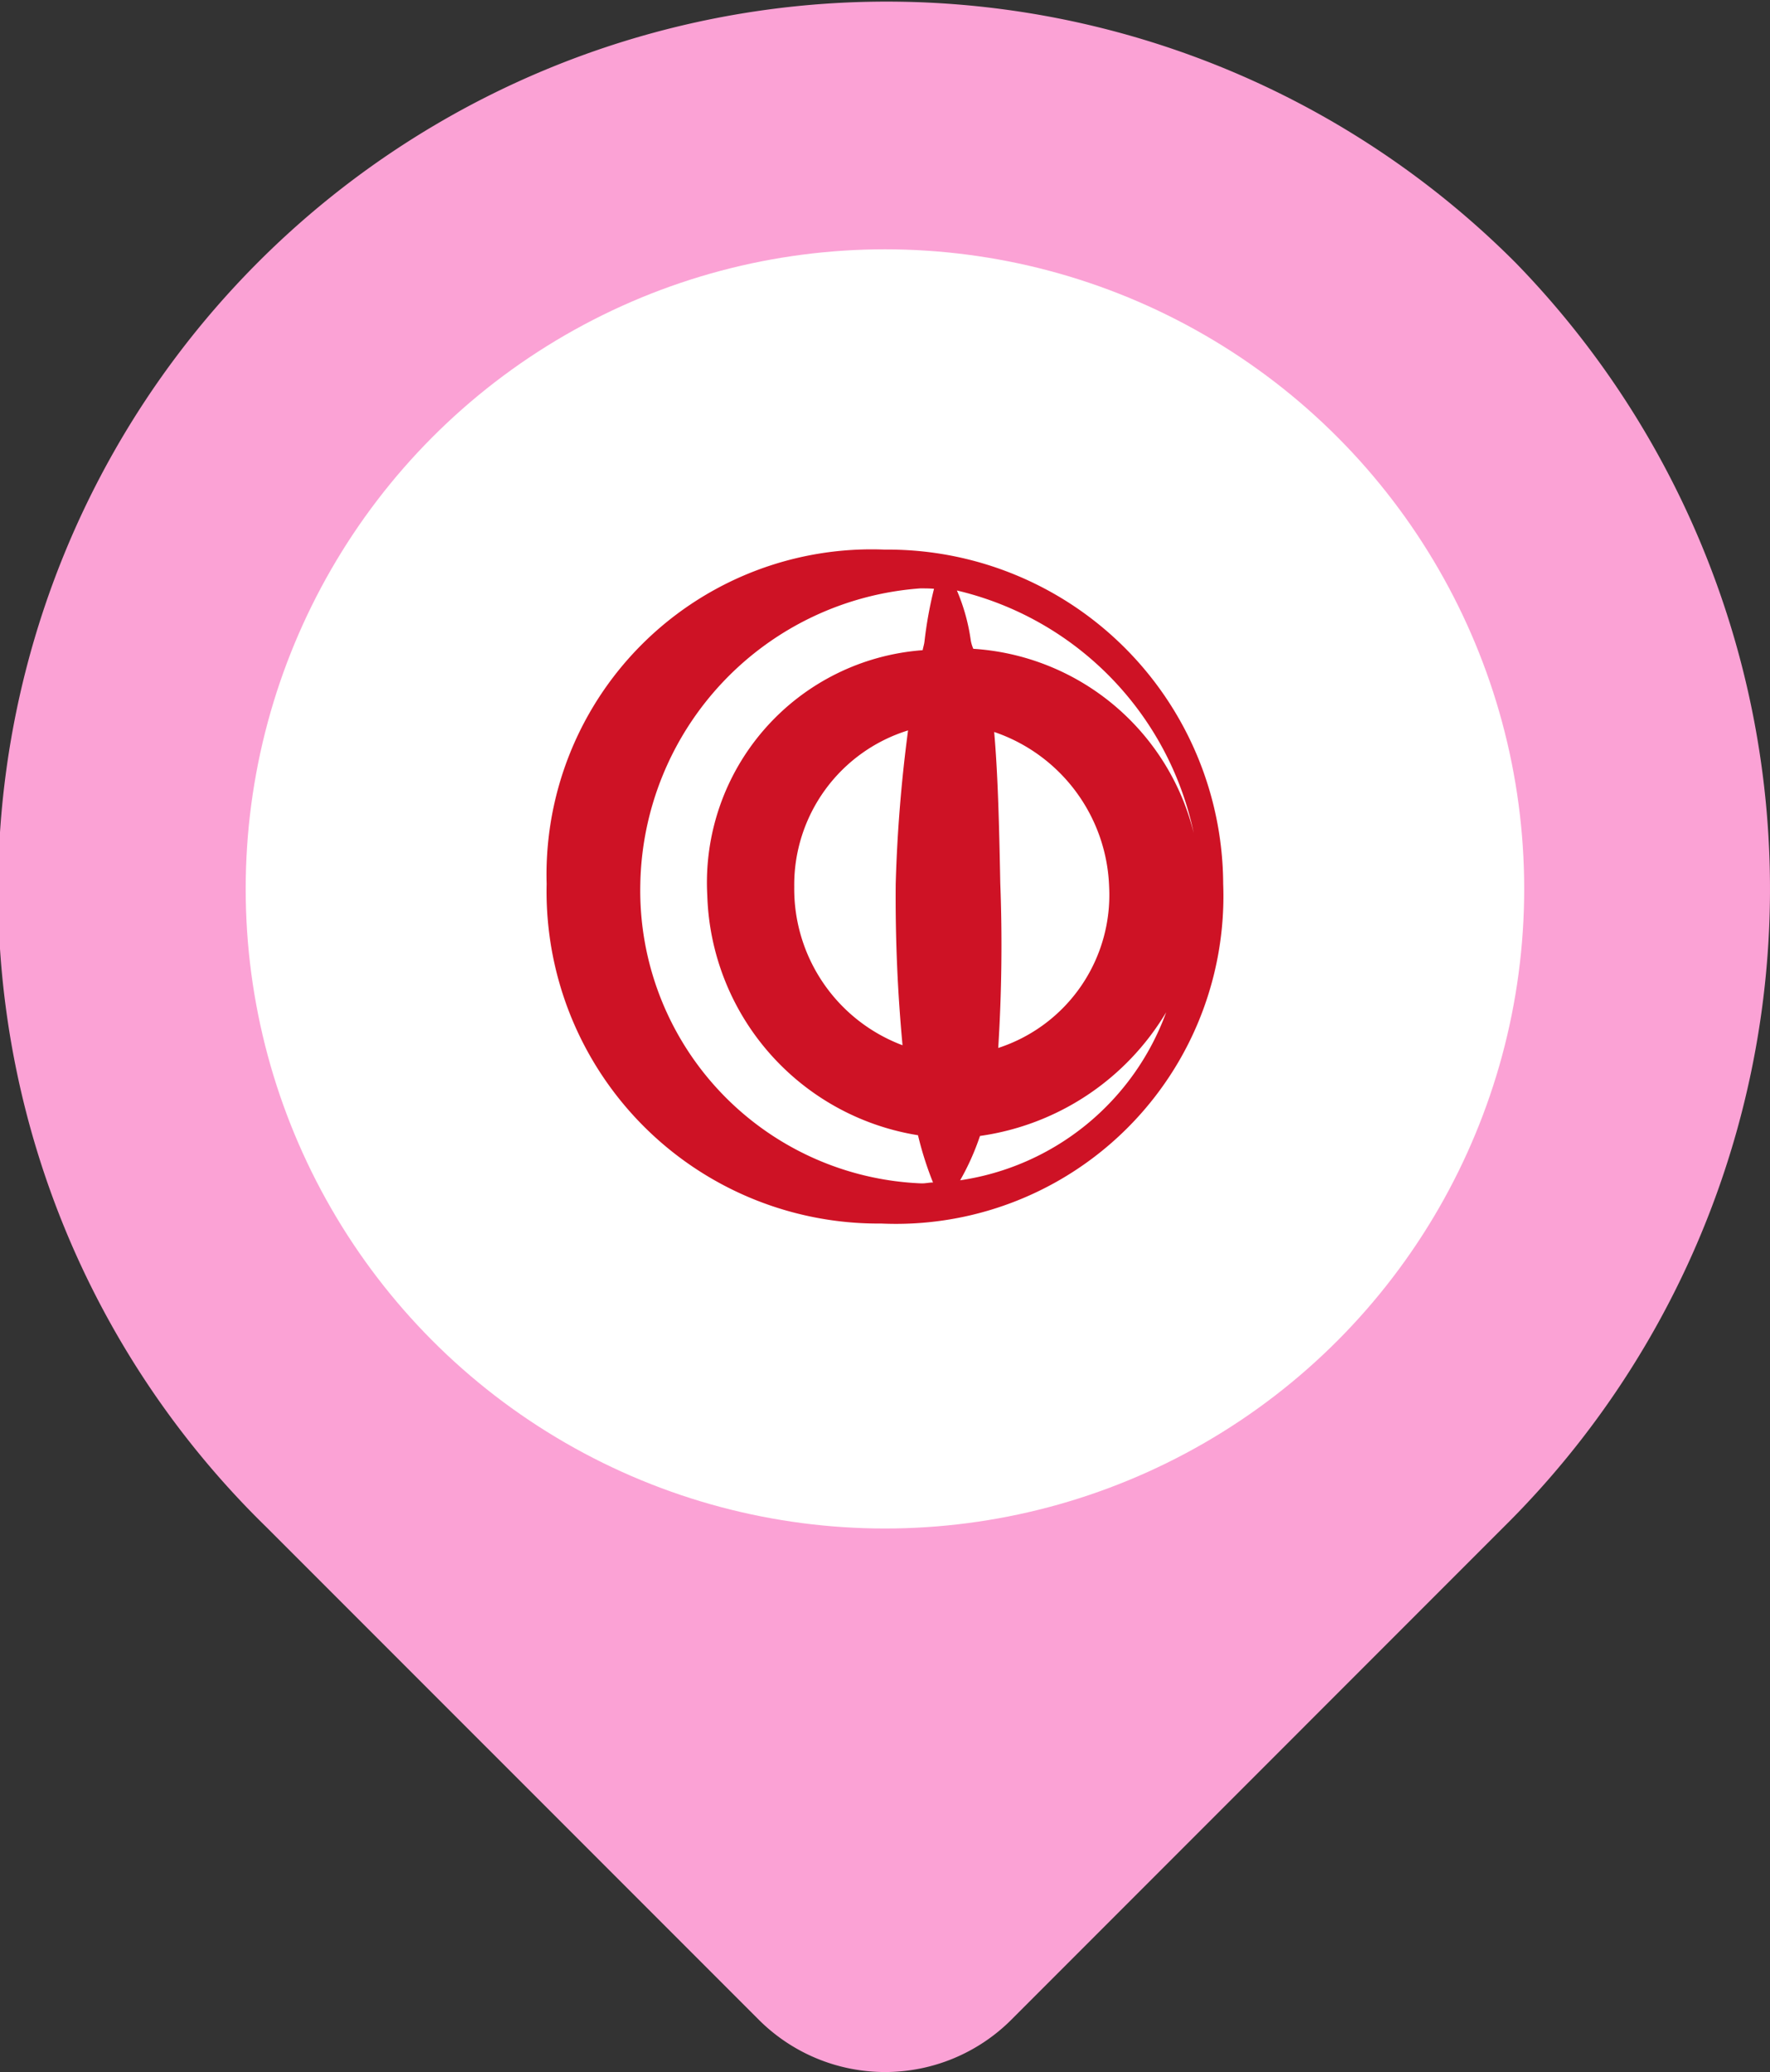
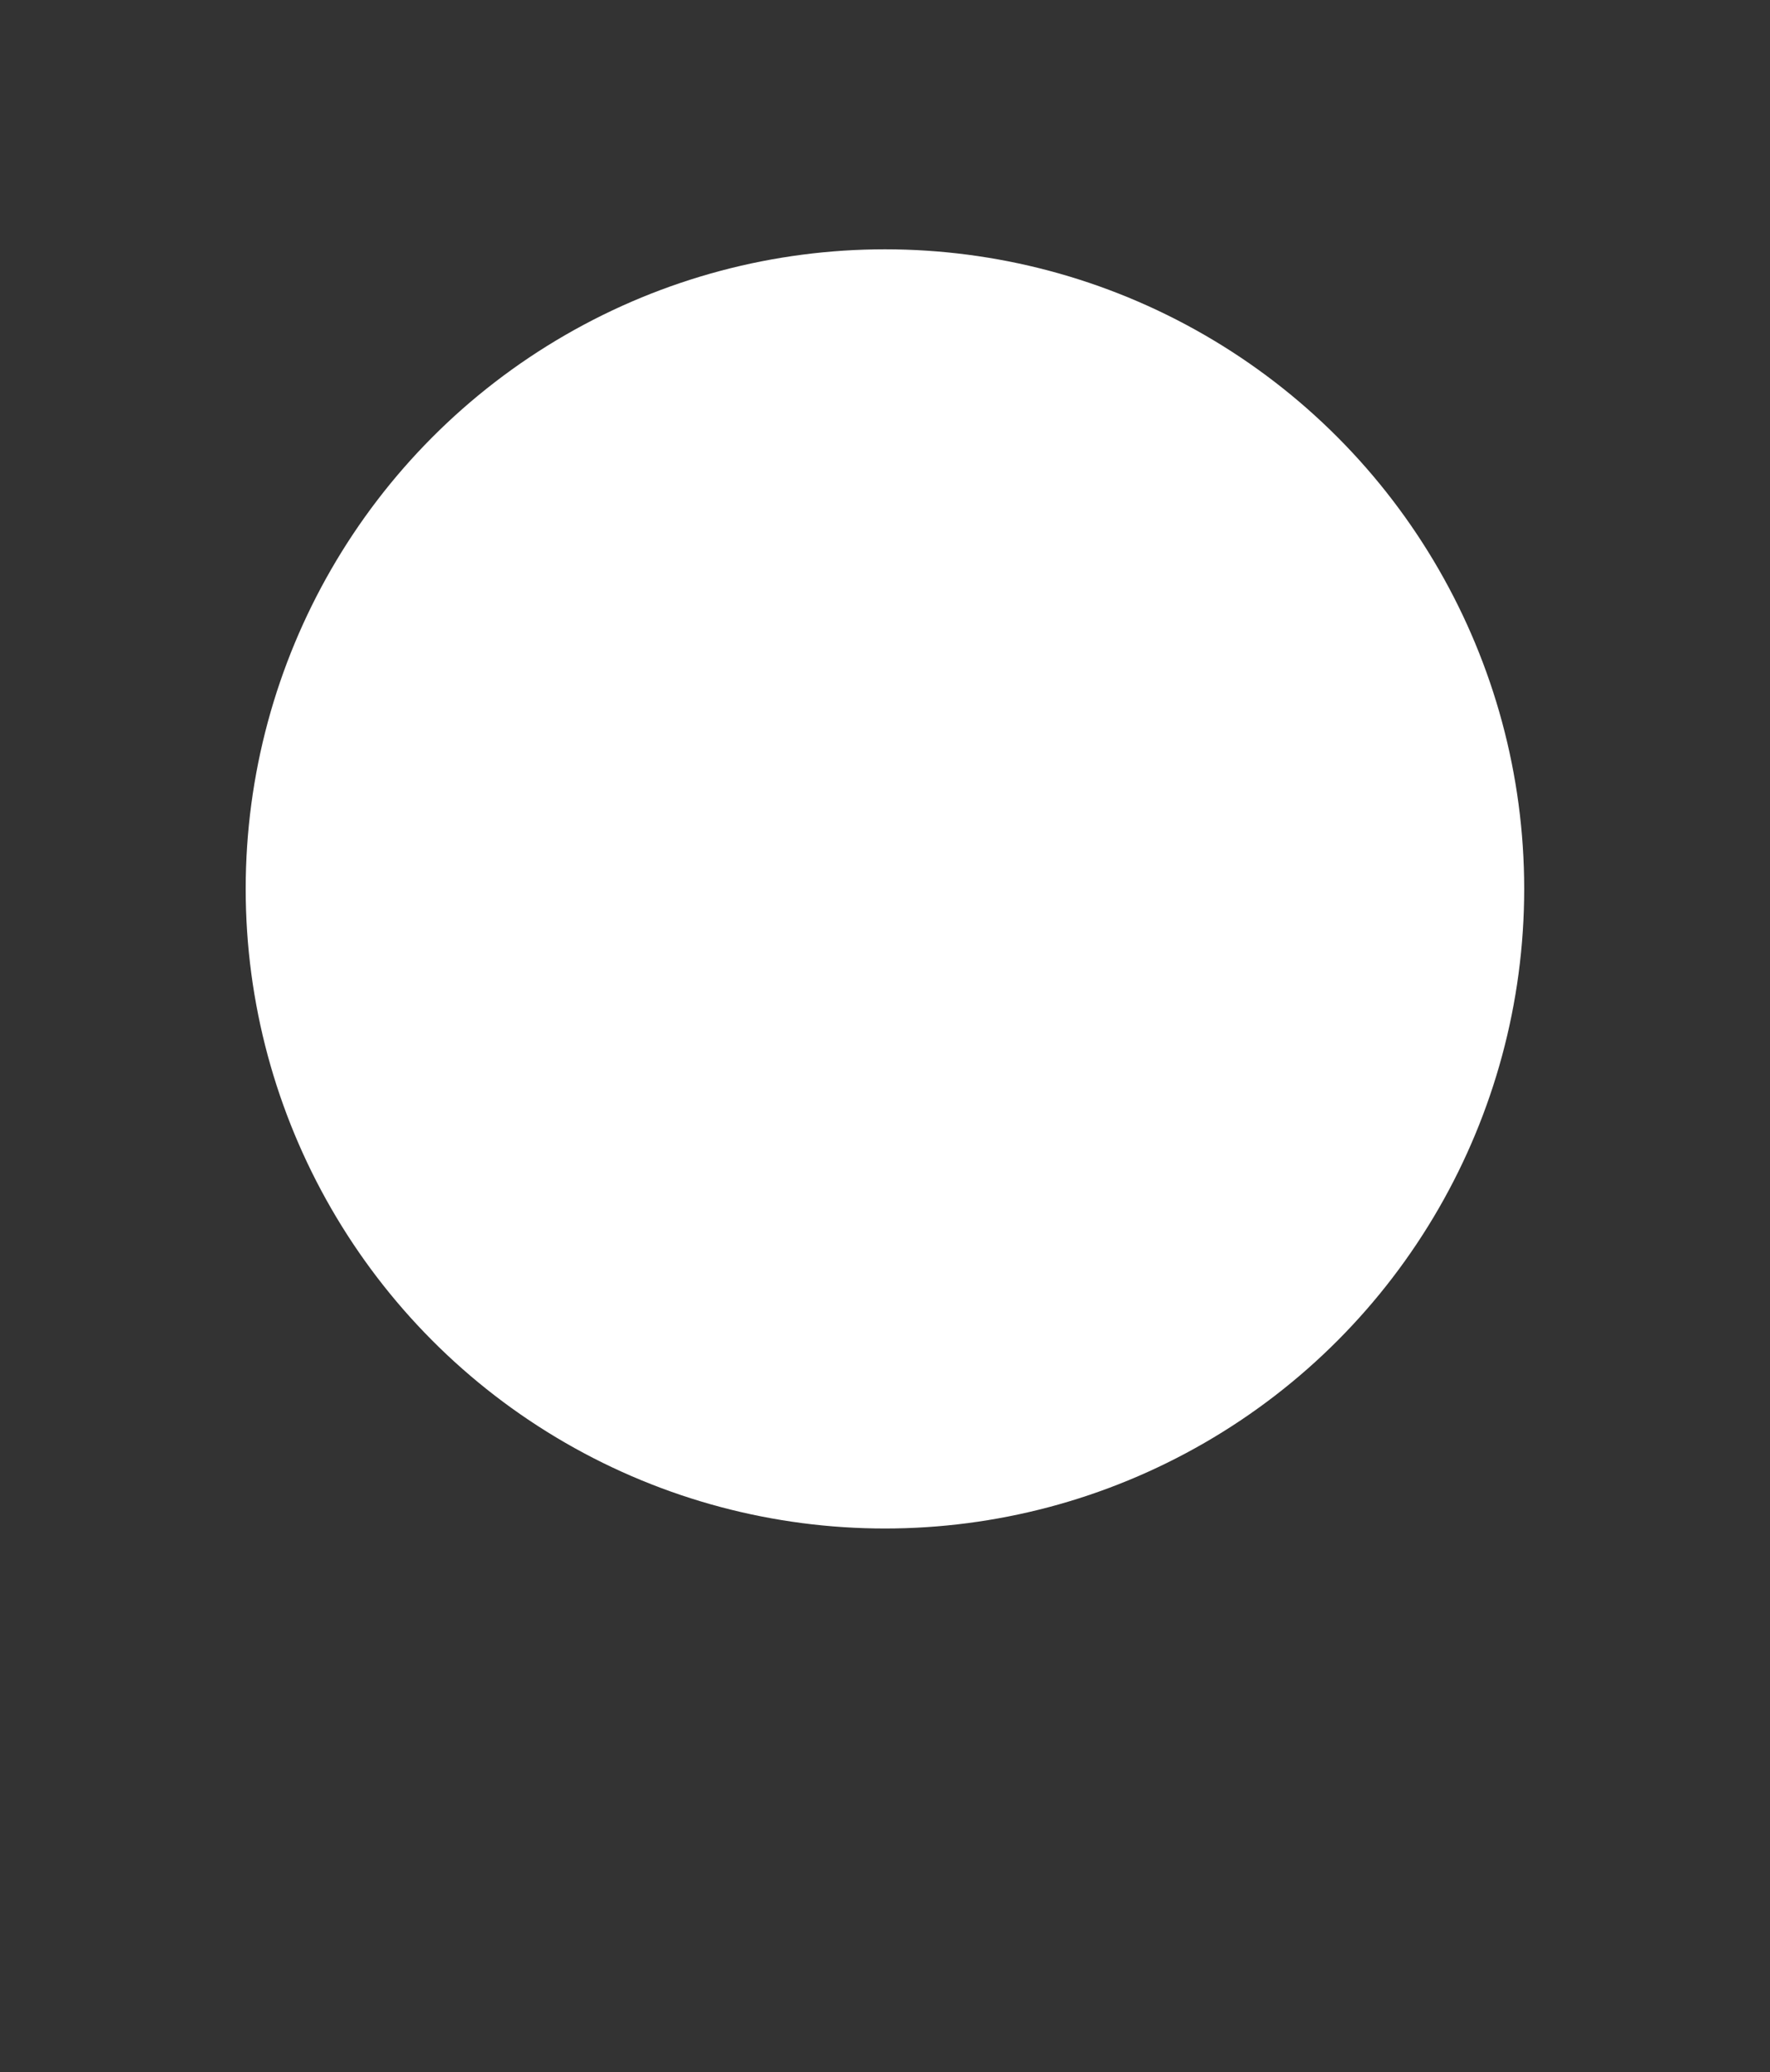
<svg xmlns="http://www.w3.org/2000/svg" width="31.922" height="37.35" viewBox="0 0 31.922 37.35">
  <rect x="0" y="0" width="31.922" height="37.35" fill="#333333" stroke="none" />
  <g id="グループ_1556" data-name="グループ 1556" transform="translate(-9558.888 -13404.261)">
    <g id="グループ_1553" data-name="グループ 1553">
      <g id="グループ_1552" data-name="グループ 1552">
-         <path id="パス_2329" data-name="パス 2329" d="M9586.218,13408.993a16.024,16.024,0,1,0-22.531,22.79l8.885,8.884a3.222,3.222,0,0,0,4.556,0l8.883-8.884A16.177,16.177,0,0,0,9586.218,13408.993Z" fill="#fba2d5" />
-       </g>
+         </g>
    </g>
    <g id="グループ_1554" data-name="グループ 1554">
      <circle id="楕円形_169" data-name="楕円形 169" cx="11.529" cy="11.529" r="11.529" transform="translate(9563.319 13408.755)" fill="#fff" />
    </g>
    <g id="グループ_1555" data-name="グループ 1555">
-       <path id="パス_2330" data-name="パス 2330" d="M9574.839,13414.168a5.861,5.861,0,0,0-6.092,6.025,5.984,5.984,0,0,0,6.035,6.123,5.906,5.906,0,0,0,6.166-6.121A6.051,6.051,0,0,0,9574.839,13414.168Zm5.578,5.109a4.383,4.383,0,0,0-3.975-3.321.64.64,0,0,1-.046-.151,3.509,3.509,0,0,0-.25-.9A5.7,5.7,0,0,1,9580.417,13419.277Zm-5.252,3.825a3.011,3.011,0,0,1-1.953-2.853,2.916,2.916,0,0,1,2.053-2.822,26.662,26.662,0,0,0-.223,2.766A28.592,28.592,0,0,0,9575.165,13423.1Zm1.763-2.924c-.021-1.111-.046-2-.11-2.723a3.058,3.058,0,0,1,2.073,2.785,2.9,2.9,0,0,1-2,2.911A29.371,29.371,0,0,0,9576.928,13420.179Zm-6.492.017a5.446,5.446,0,0,1,5.049-5.328c.083,0,.165,0,.248.007a7.377,7.377,0,0,0-.173.959c-.006.045-.023.1-.032.148a4.2,4.2,0,0,0-3.884,4.422,4.517,4.517,0,0,0,3.8,4.321,6.062,6.062,0,0,0,.271.852c-.072,0-.137.018-.21.016A5.282,5.282,0,0,1,9570.436,13420.2Zm5.768,5.342a4.5,4.5,0,0,0,.358-.8,4.671,4.671,0,0,0,3.358-2.229A4.681,4.681,0,0,1,9576.2,13425.537Z" fill="#ce1225" />
-     </g>
+       </g>
  </g>
</svg>